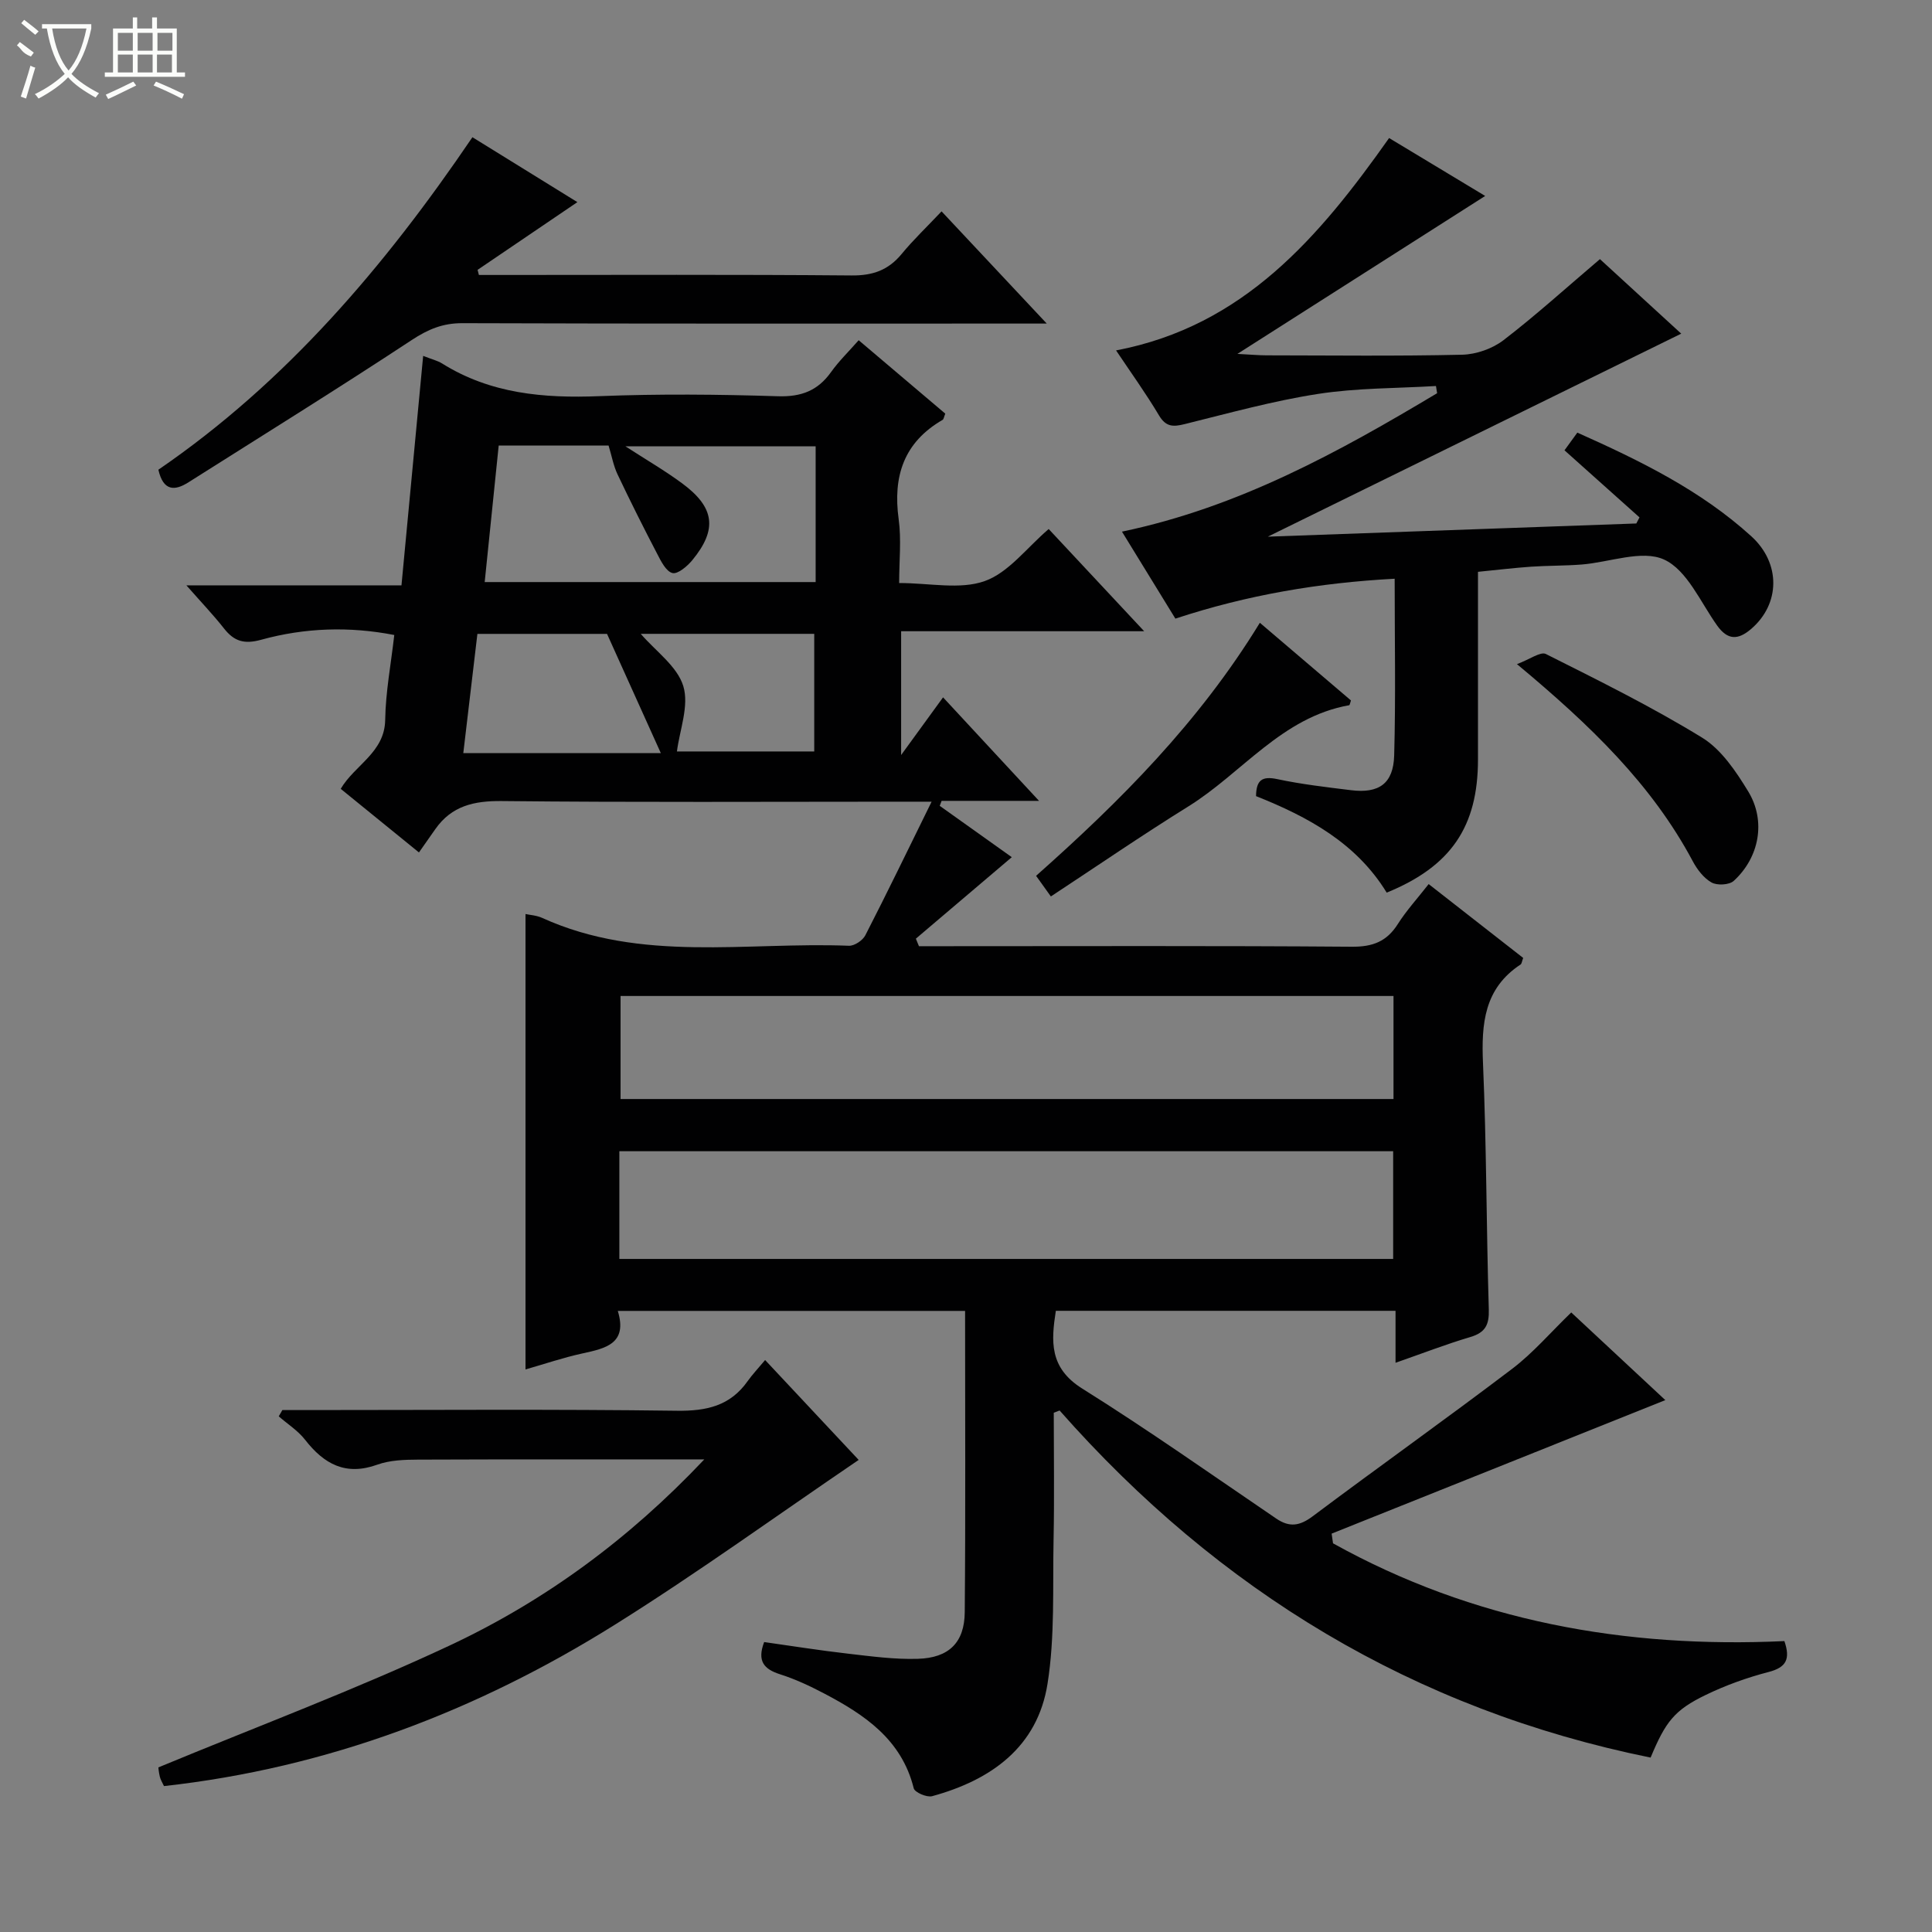
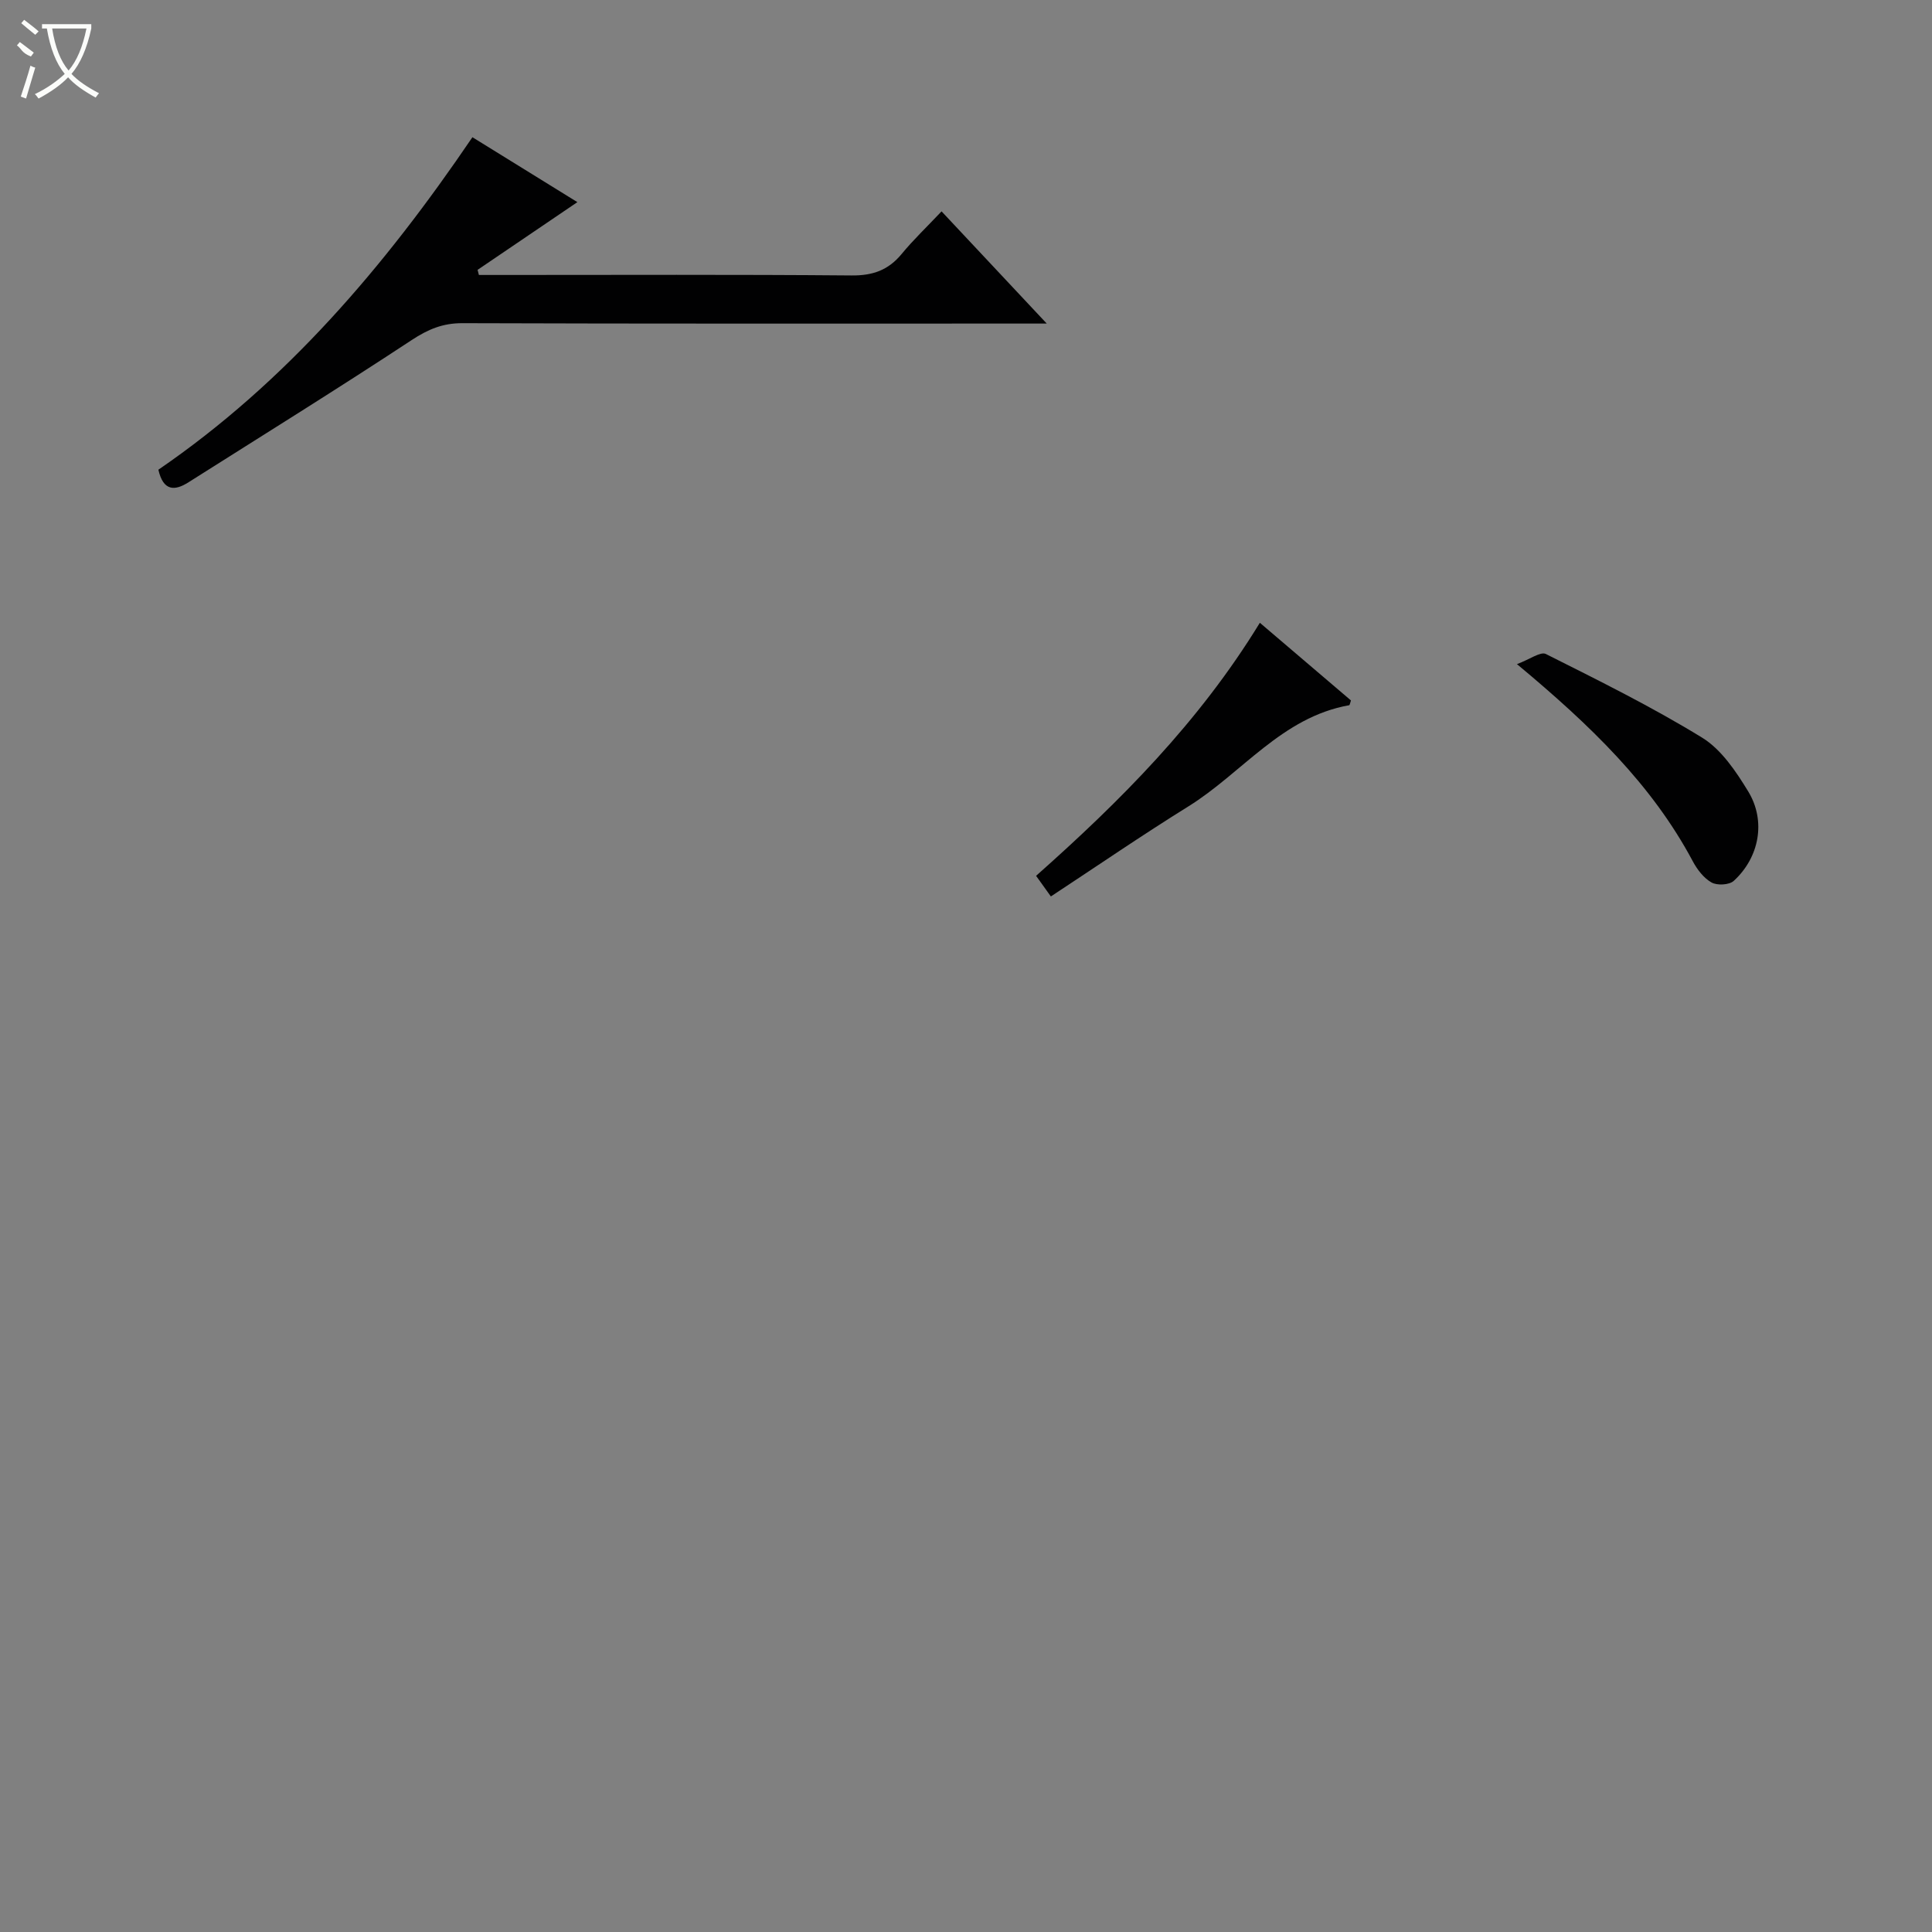
<svg xmlns="http://www.w3.org/2000/svg" enable-background="new 0 0 400 400" viewBox="0 0 400 400">
  <rect x="0" y="0" width="400" height="400" fill="#808080" stroke="none" />
  <g fill="#010102">
-     <path d="m218.17 292.49c0 8.76.14 17.52-.04 26.27-.2 9.96.3 20.07-1.25 29.84-2.07 13.1-11.67 19.94-23.89 23.28-1.09.3-3.6-.78-3.81-1.63-2.51-10.11-10.17-15.23-18.56-19.64-2.93-1.54-5.98-2.97-9.13-3.97-3.32-1.06-4.78-2.72-3.28-6.67 5.72.81 11.55 1.74 17.42 2.41 4.78.55 9.61 1.21 14.4 1.06 6.43-.19 9.66-3.37 9.71-9.66.18-20.65.07-41.3.07-62.37-23.94 0-47.63 0-71.9 0 2.06 6.77-2.49 7.75-7.31 8.8-4.03.88-7.96 2.22-11.8 3.32 0-31.6 0-62.94 0-94.29.91.2 2.28.27 3.45.8 20.5 9.32 42.26 4.93 63.52 5.77 1.13.04 2.85-1.11 3.39-2.17 4.53-8.82 8.84-17.75 13.72-27.66-3.01 0-4.75 0-6.48 0-27.5 0-55 .16-82.49-.13-5.77-.06-10.39.98-13.78 5.81-1.06 1.5-2.11 3.01-3.39 4.83-6.01-4.88-10.99-8.93-16.2-13.17 2.94-4.98 9.11-7.52 9.21-14.29.09-5.78 1.2-11.55 1.88-17.56-9.28-1.81-18.52-1.51-27.54.98-3.52.97-5.6.35-7.71-2.33-2.25-2.86-4.78-5.5-7.79-8.93h44.53c1.51-16.02 2.98-31.57 4.49-47.51 1.82.72 2.98.98 3.93 1.58 10.03 6.27 21.03 7.22 32.55 6.76 12.31-.49 24.67-.37 36.99.02 4.83.15 8.24-1.16 10.99-5.02 1.61-2.26 3.64-4.22 5.71-6.58 6.21 5.26 12.12 10.27 17.93 15.2-.29.72-.33 1.15-.54 1.28-8.05 4.65-10.33 11.69-9.11 20.58.58 4.21.1 8.57.1 13.21 6.33 0 12.61 1.42 17.73-.41 4.94-1.76 8.68-6.88 13.23-10.77 6.48 6.94 12.8 13.7 19.77 21.16-17.19 0-33.55 0-50.32 0v25.63c3.18-4.38 5.77-7.95 8.68-11.94 7.44 8.03 13.27 14.31 19.87 21.43-7.45 0-13.81 0-20.17 0-.13.34-.26.69-.39 1.03 5.03 3.58 10.06 7.16 14.92 10.63-6.69 5.68-13.27 11.27-19.86 16.87.21.52.43 1.04.64 1.56h5.14c28.17 0 56.33-.11 84.5.11 4.32.03 7.21-1.08 9.5-4.69 1.76-2.78 4.02-5.25 6.39-8.28 6.72 5.25 13.2 10.31 19.57 15.29-.28.75-.31 1.2-.53 1.35-7.55 4.96-8.15 12.26-7.79 20.47.73 16.96.69 33.95 1.2 50.92.1 3.19-.69 4.82-3.83 5.75-5.06 1.5-10 3.42-15.48 5.33 0-3.79 0-7.07 0-10.76-23.58 0-46.81 0-70.33 0-.96 6.23-1.42 11.78 5.45 16.09 13.66 8.55 26.85 17.86 40.19 26.93 2.76 1.87 4.86 1.52 7.54-.48 13.7-10.27 27.67-20.19 41.31-30.54 4.32-3.28 7.92-7.51 12.22-11.66 6.62 6.17 13.36 12.45 19.48 18.15-23.07 9.23-46.08 18.43-69.09 27.64.1.67.2 1.34.29 2.01 29.03 16.14 60.48 21.77 93.45 20.24 1.28 3.74.38 5.44-3.24 6.39-4.47 1.16-8.9 2.75-13.05 4.76-6.49 3.14-8.31 5.53-11.41 12.97-48.96-9.93-89.38-34.48-122.36-71.86-.4.16-.8.31-1.21.46zm-89.94-31.84h160.21c0-7.66 0-15.03 0-22.3-53.6 0-106.82 0-160.21 0zm.25-54.44v21.33h160.03c0-7.31 0-14.22 0-21.33-53.42 0-106.52 0-160.03 0zm40.39-113.81c-13.28 0-26.08 0-39.39 0 4.3 2.79 8.18 5.03 11.76 7.68 6.74 4.97 7.33 9.53 2.1 15.89-1.04 1.27-3.04 2.96-4.13 2.67-1.33-.35-2.37-2.47-3.17-4.02-2.83-5.42-5.57-10.89-8.19-16.42-.84-1.77-1.19-3.78-1.85-5.95-6.88 0-14.65 0-22.75 0-.98 9.53-1.93 18.84-2.9 28.26h68.52c0-9.54 0-18.67 0-28.11zm-72.95 63.53h20.08 20.82c-4.02-8.91-7.62-16.89-11.14-24.69-8.93 0-17.71 0-26.84 0-.96 8.09-1.89 15.97-2.92 24.69zm36.74-24.7c3.09 3.59 7.56 6.72 8.81 10.82 1.24 4.07-.76 9.12-1.32 13.53h28.43c0-8.39 0-16.41 0-24.35-12.46 0-24.51 0-35.92 0z" />
-     <path d="m306 118.39v38.84c0 13.92-5.59 22.15-18.9 27.58-6.27-10.26-16.28-15.7-27.05-19.98.04-3.36 1.27-4.18 4.4-3.52 5.02 1.07 10.15 1.66 15.25 2.29 5.79.72 8.79-1.35 8.95-7.21.33-11.96.1-23.93.1-36.57-15.58.83-30.47 3.34-45.4 8.26-3.55-5.79-7.16-11.66-11.06-18.01 24.2-5.06 44.89-16.48 65.25-28.66-.08-.5-.16-1-.24-1.49-8.15.49-16.39.39-24.43 1.64-9.3 1.44-18.45 3.98-27.61 6.25-2.41.6-3.88.58-5.31-1.82-2.71-4.55-5.81-8.85-8.88-13.44 26.41-5.03 42.05-23.47 56.53-43.97 6.61 3.98 13.2 7.96 19.89 11.99-17.01 10.85-33.58 21.41-51.3 32.7 2.89.15 4.48.3 6.07.3 13.49.02 26.99.18 40.48-.13 2.89-.07 6.23-1.24 8.53-3 6.71-5.15 13-10.86 19.98-16.79 5.45 4.99 11.26 10.32 16.83 15.43-28.48 13.98-56.76 27.87-85.59 42.03 25.61-.92 50.95-1.82 76.29-2.73.22-.42.44-.84.66-1.26-5.1-4.56-10.21-9.13-15.53-13.89.85-1.17 1.7-2.34 2.66-3.66 13.03 5.82 25.55 11.94 36.03 21.47 6.12 5.57 6.01 14.01-.07 19.2-2.69 2.29-4.83 2.34-7.03-.75-3.44-4.83-6.22-11.47-10.97-13.64-4.58-2.09-11.3.58-17.09 1.03-3.48.27-6.99.21-10.48.45-3.46.24-6.9.66-10.96 1.06z" />
-     <path d="m145.81 302.16c-20.7 0-40-.04-59.31.04-2.8.01-5.78.11-8.37 1.04-6.57 2.37-11.05-.12-14.98-5.17-1.47-1.88-3.61-3.23-5.44-4.83.25-.43.5-.87.75-1.3h5.25c25.48 0 50.96-.2 76.43.14 6.14.08 11.03-1 14.65-6.13.96-1.36 2.12-2.57 3.62-4.37 6.98 7.45 13.48 14.39 19.37 20.68-16.98 11.53-33.33 23.38-50.4 34.07-28.6 17.91-59.58 29.71-93.43 33.46-.34-.74-.71-1.31-.86-1.94-.23-.96-.31-1.96-.3-1.93 20.33-8.43 40.63-16.03 60.21-25.19 19.61-9.18 37.04-21.88 52.81-38.57z" />
    <path d="m32.79 97.25c26.39-18.08 46.81-42.01 65.02-68.84 7.36 4.55 14.62 9.04 21.73 13.44-7.11 4.83-13.89 9.43-20.66 14.02.09.35.18.7.27 1.06h4.7c24.16 0 48.31-.11 72.47.1 4.39.04 7.59-1.1 10.35-4.44 2.42-2.94 5.2-5.58 8.27-8.83 7.29 7.77 14.11 15.05 21.78 23.23-3.02 0-4.79 0-6.55 0-38.15 0-76.3.05-114.45-.08-4.06-.01-7.1 1.27-10.46 3.48-15.25 10.04-30.77 19.68-46.2 29.44-2.9 1.86-5.26 1.86-6.27-2.58z" />
    <path d="m217.57 185.6c-1.21-1.69-1.97-2.75-3.06-4.27 17.38-15.43 33.7-31.74 46.33-52.39 6.46 5.51 12.69 10.82 18.86 16.08-.18.5-.24.97-.37.99-13.94 2.47-22.17 14.04-33.31 20.96-9.58 5.95-18.87 12.33-28.45 18.63z" />
    <path d="m314.07 137.5c2.67-.99 4.88-2.65 5.98-2.1 10.93 5.49 21.94 10.93 32.35 17.32 3.99 2.45 7.02 6.99 9.55 11.14 3.73 6.13 2.3 13.68-3 18.52-.93.85-3.44.98-4.59.33-1.62-.91-2.98-2.69-3.89-4.4-8.46-15.85-21.06-28.04-36.4-40.81z" />
  </g>
  <path d="m6.4 11.7c-2-.8-1.9-1.6-2.9-2.3l.6-.7c.9.7 1.9 1.4 2.9 2.2zm-2.1 8.3c.7-2.1 1.4-4.2 2-6.4.2.1.6.3 1 .4-.7 2.3-1.3 4.4-1.9 6.4zm3-12.8c-1.1-.9-2.1-1.7-2.9-2.4l.6-.7c1 .8 2 1.5 3 2.4zm1.4-1.3v-.9h10.2v.9c-.9 4.2-2.3 7.3-4.1 9.4 1.3 1.4 3.2 2.7 5.7 4-.2.2-.4.5-.7.9-2.5-1.4-4.4-2.7-5.7-4.2-1.4 1.5-3.5 3-6.1 4.4 0 0 0 0-.1-.1-.3-.4-.5-.7-.7-.8 2.7-1.3 4.7-2.8 6.2-4.2-1.8-2.2-3-5.3-3.7-9.4zm9.2 0h-7.1c.6 3.8 1.7 6.7 3.4 8.7 1.7-2 2.9-4.8 3.7-8.7z" fill="#fbfcfa" />
-   <path d="m31.6 3.6h.9v2.3h4.1v9.1h1.7v.9h-16.6v-.9h1.7v-9.1h4.1v-2.3h.9v2.3h3.1v-2.3zm-4 13.3.6.8c-1.9.9-3.8 1.9-5.8 2.8-.2-.3-.3-.6-.5-.9 2-.9 3.9-1.8 5.7-2.7zm-3.2-10.1v3.7h3.1v-3.7zm0 4.5v3.7h3.1v-3.7zm4.1-4.5v3.7h3.1v-3.7zm0 4.5v3.7h3.1v-3.7zm9.1 9.1c-2.1-1.1-4.1-2-5.8-2.7l.5-.8c2.2.9 4.1 1.8 5.8 2.6l-.4.9zm-1.9-13.6h-3.1v3.7h3.1zm-3.2 4.5v3.7h3.1v-3.7z" fill="#fbfcfa" />
</svg>